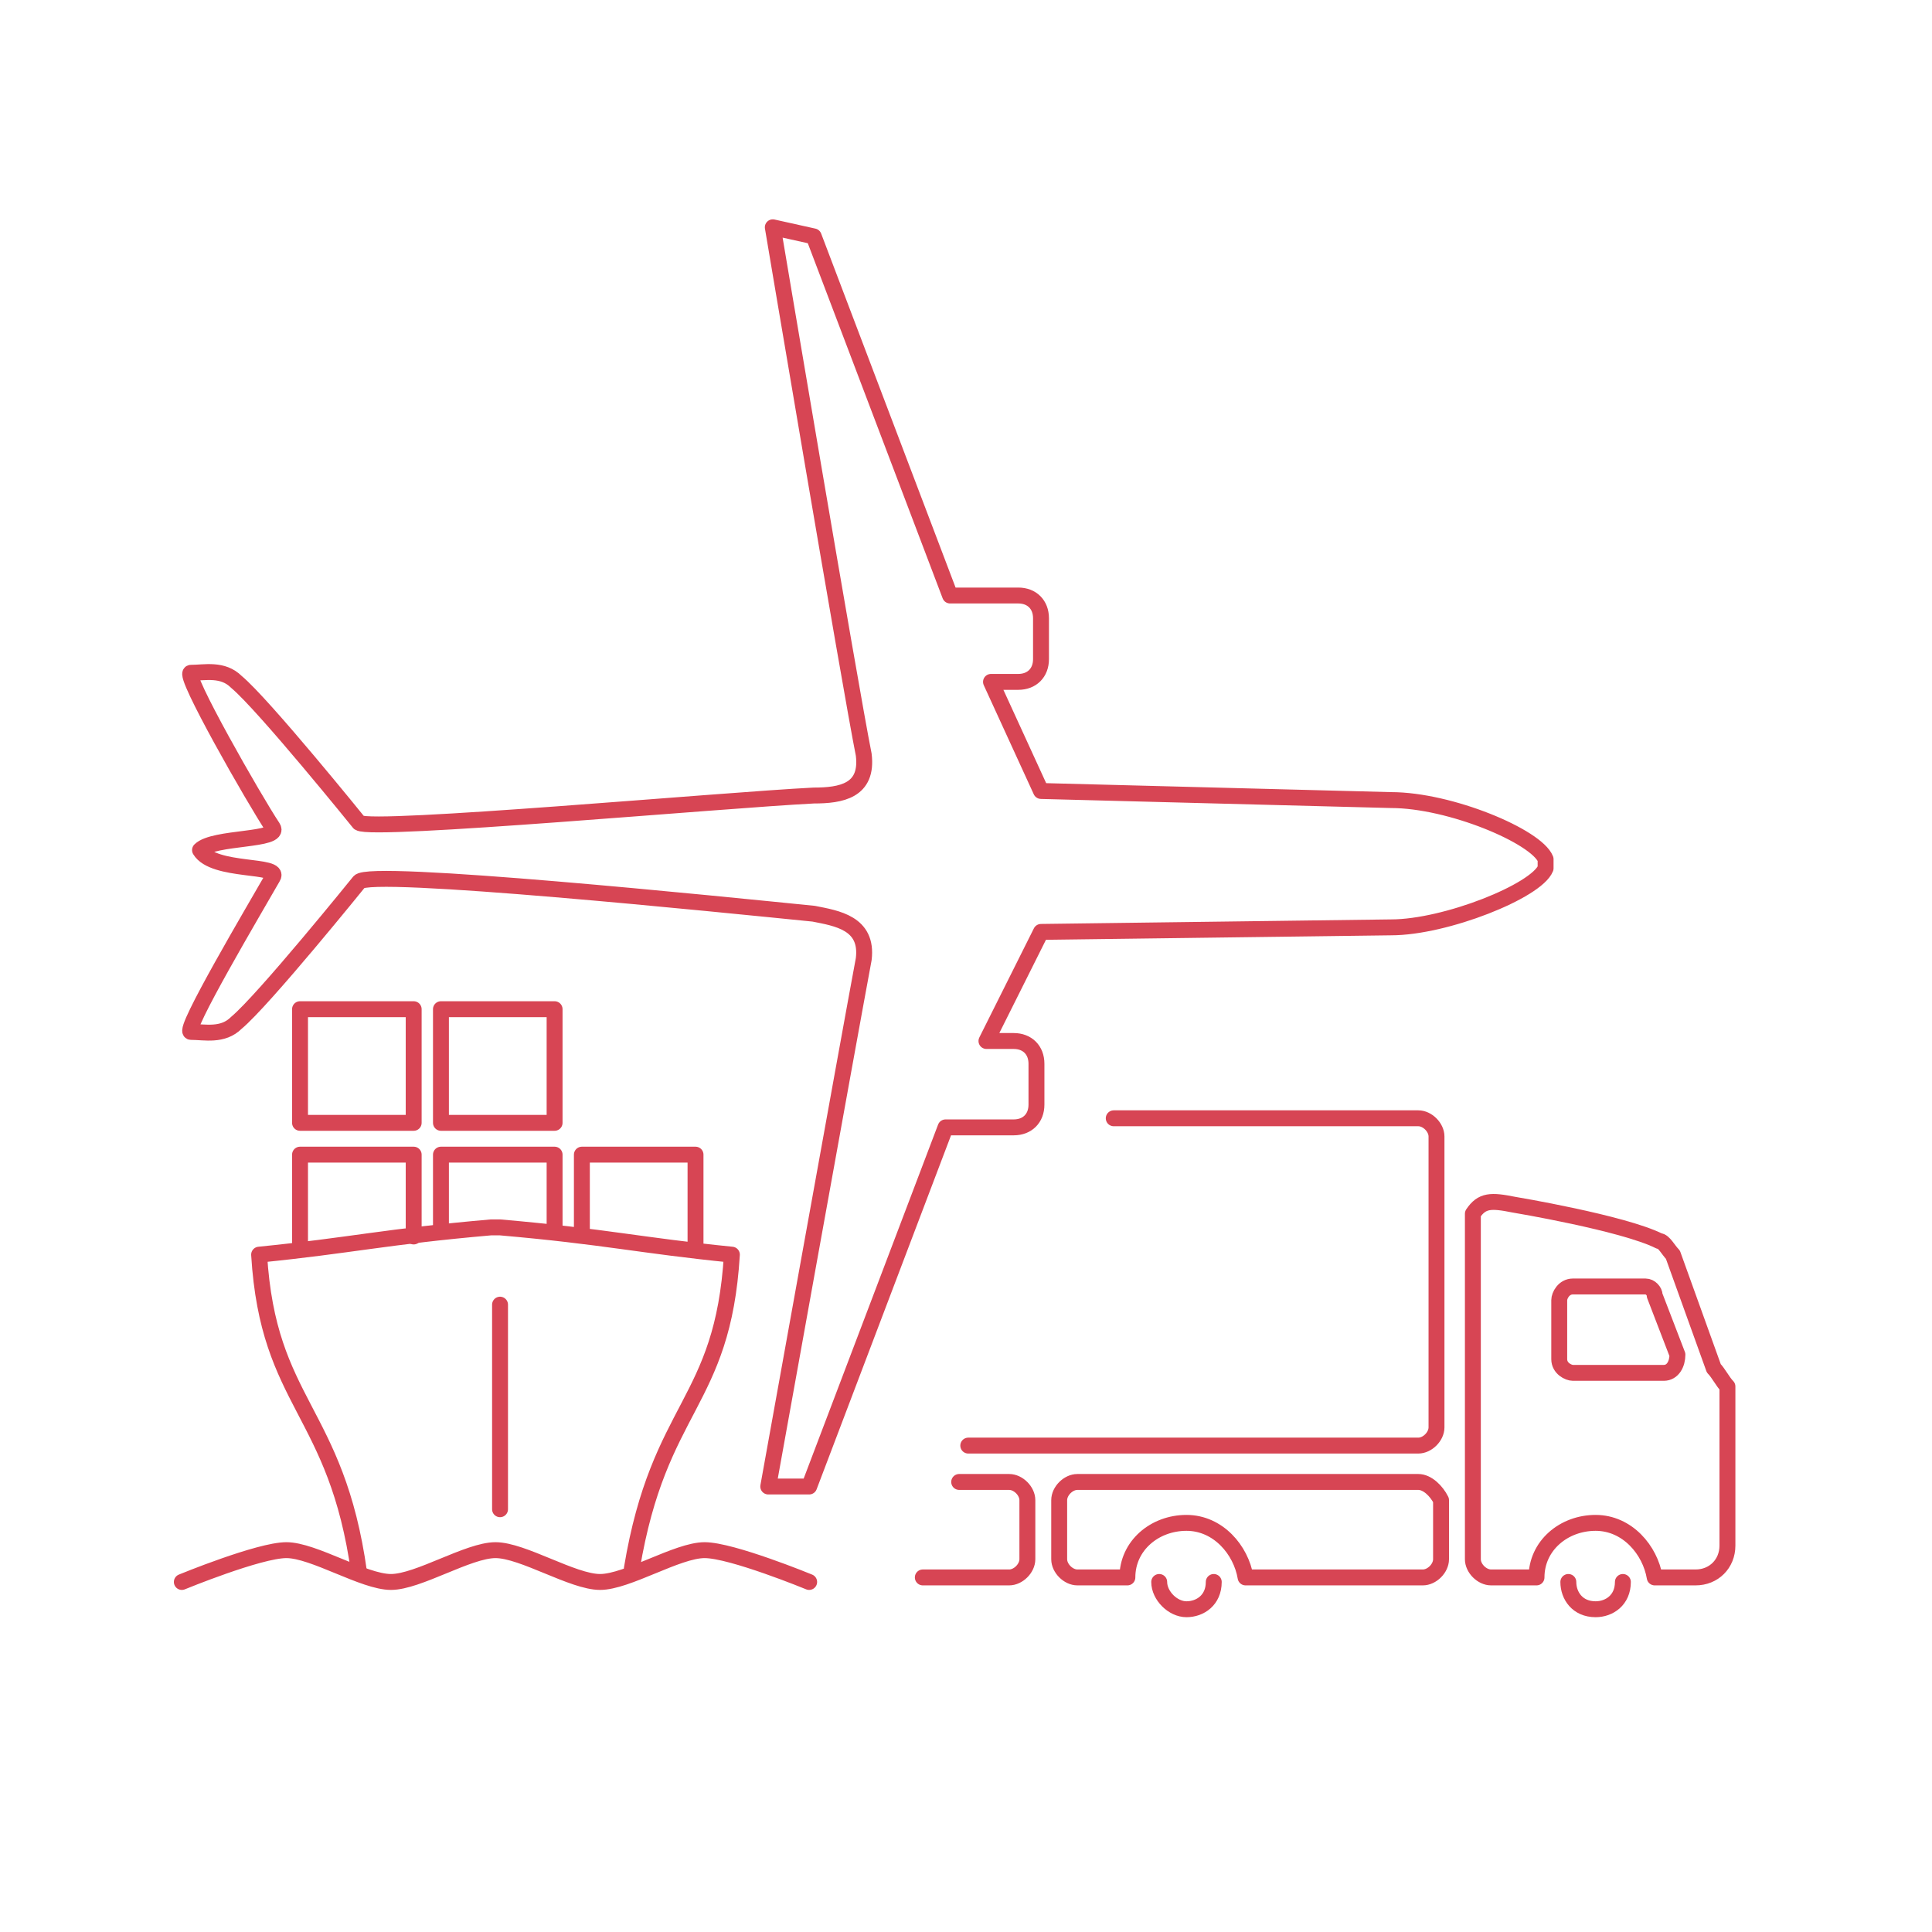
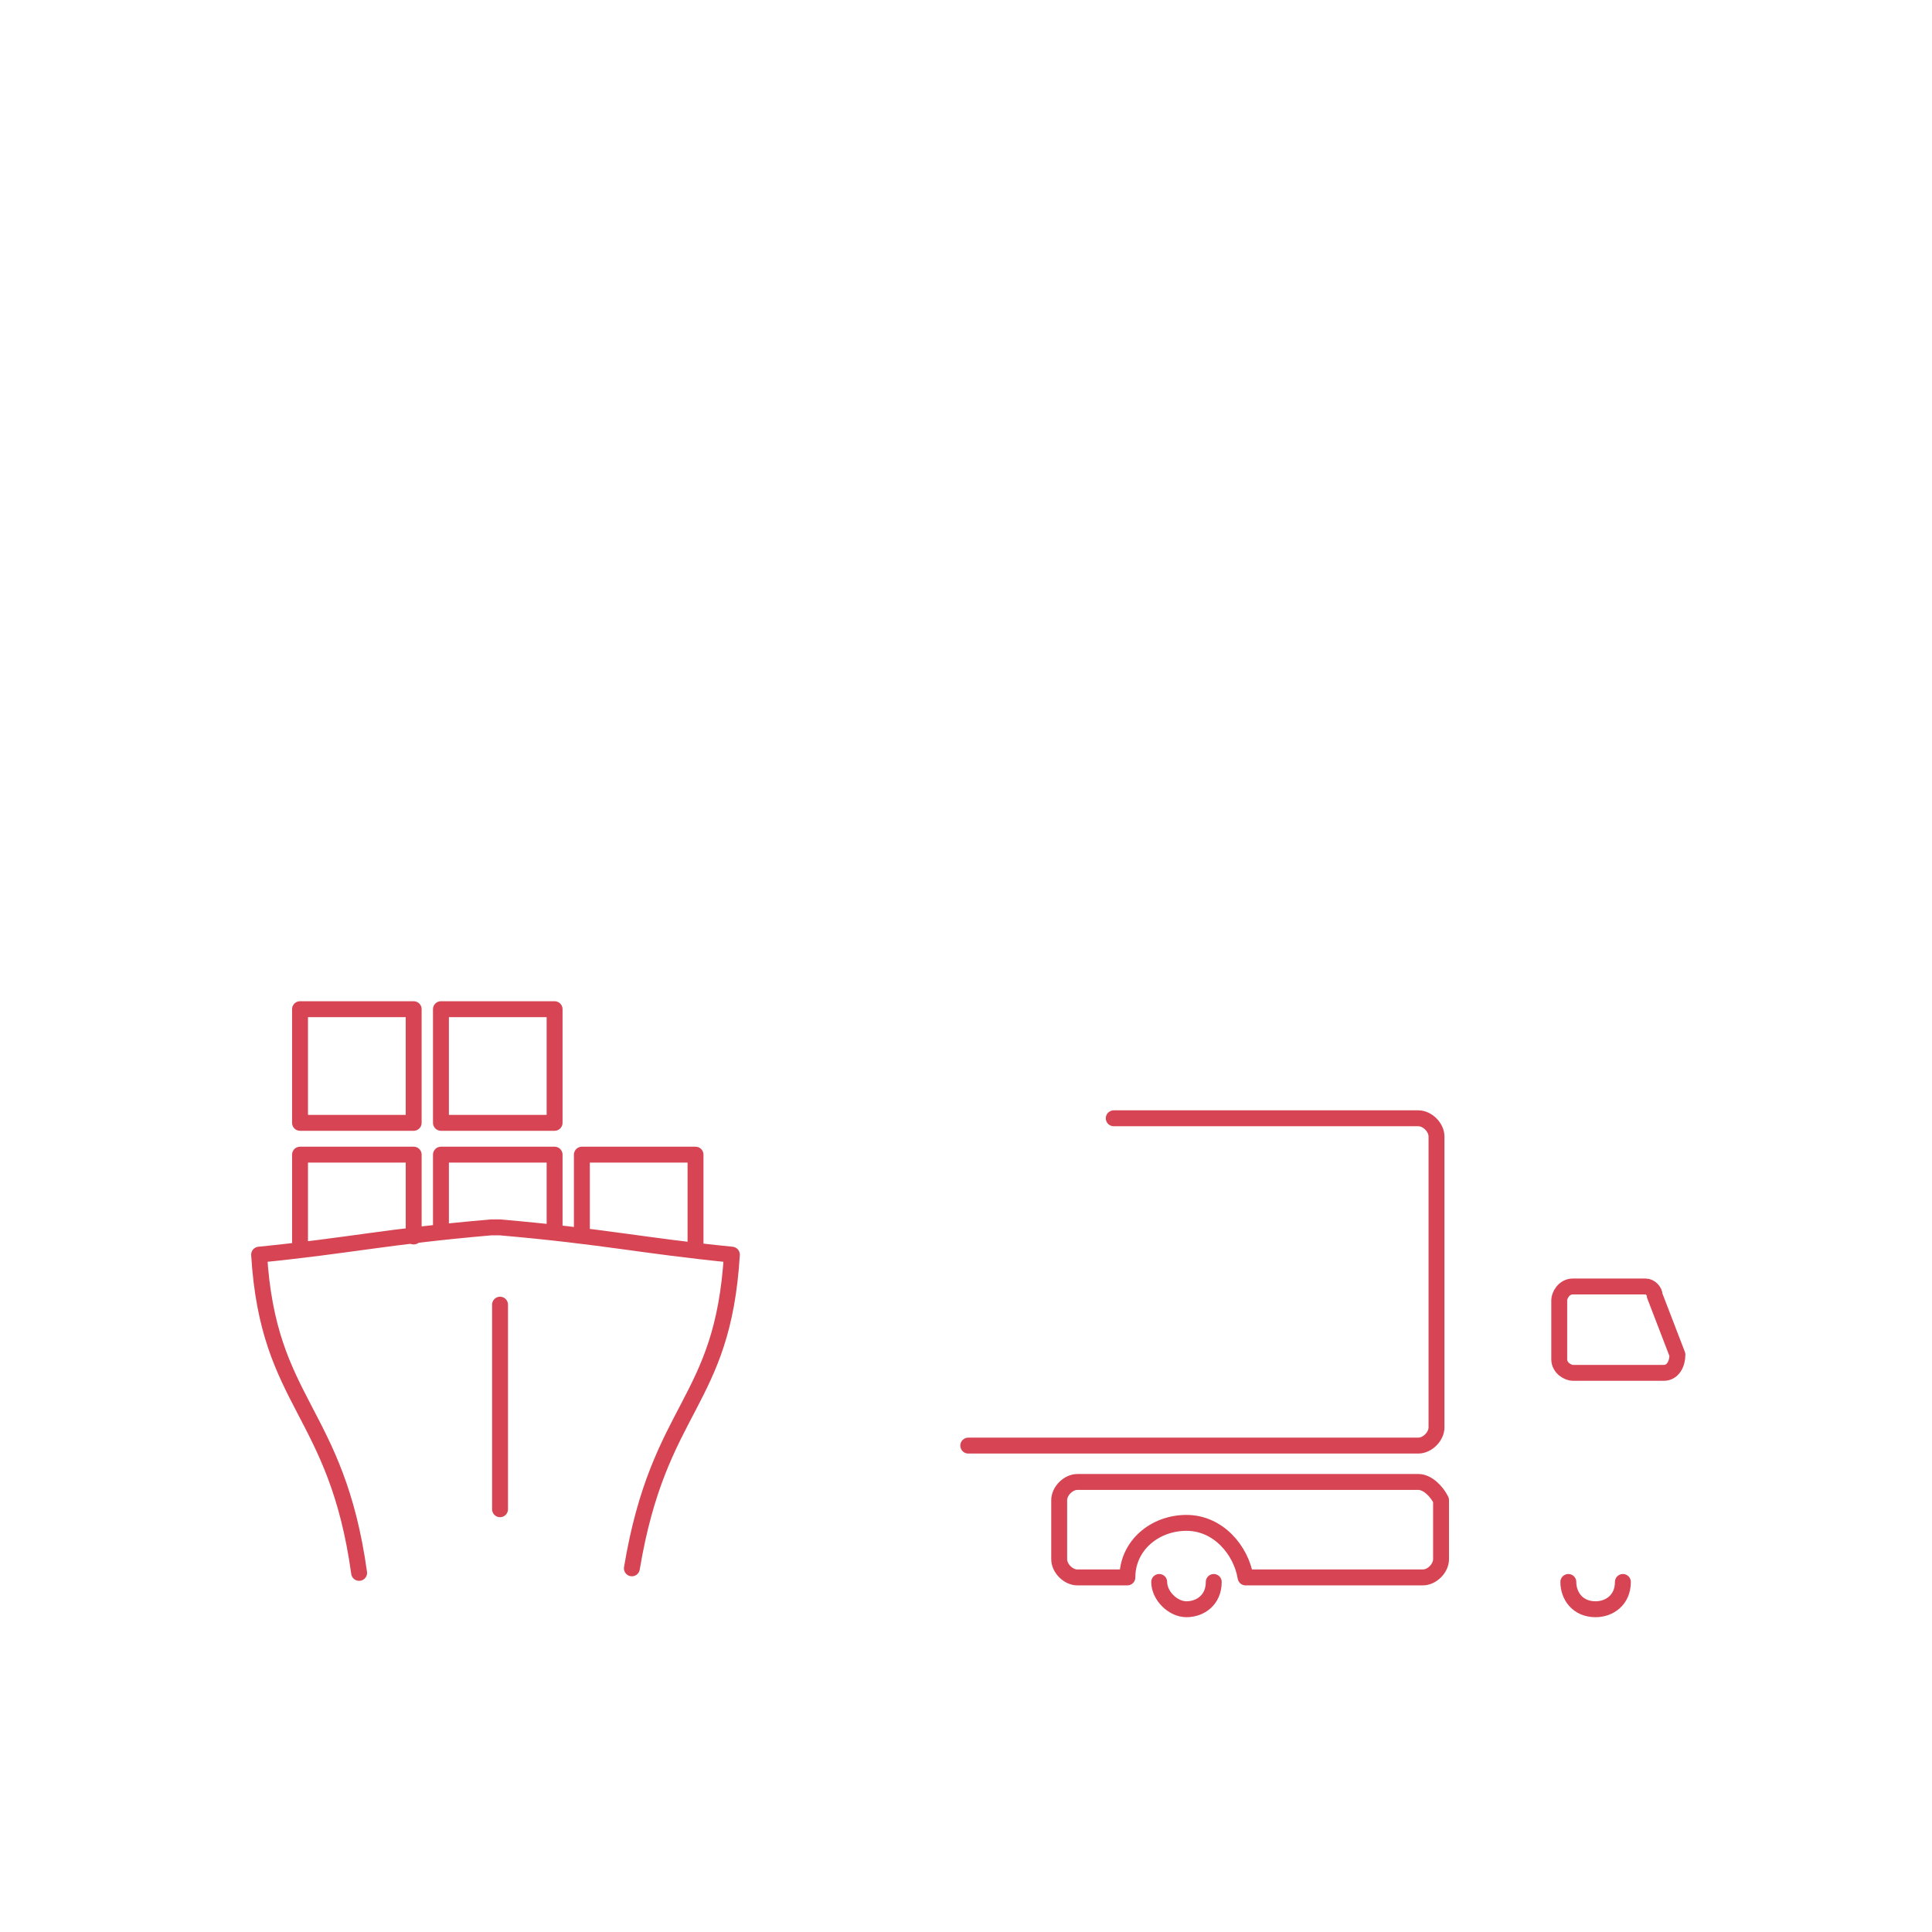
<svg xmlns="http://www.w3.org/2000/svg" xml:space="preserve" id="Layer_1" x="0" y="0" style="enable-background:new 0 0 42.5 42.5" version="1.1" viewBox="0 0 42.5 42.5">
  <style>.st0{fill:none;stroke:#d74554;stroke-width:.35;stroke-linecap:round;stroke-linejoin:round;stroke-miterlimit:10}</style>
  <path d="M36.6 30.2h-2c-.1 0-.3-.1-.3-.3v-1.3c0-.1.1-.3.3-.3h1.6c.1 0 .2.1.2.2l.5 1.3c0 .2-.1.4-.3.4zm-12.1-5.6h6.7c.2 0 .4.2.4.4v6.4c0 .2-.2.4-.4.4h-9.9m5.4 3c0 .4-.3.6-.6.6s-.6-.3-.6-.6m5.7-2.2h-7.5c-.2 0-.4.2-.4.4v1.3c0 .2.2.4.4.4h1.1c0-.7.6-1.2 1.3-1.2.7 0 1.2.6 1.3 1.2h3.9c.2 0 .4-.2.4-.4V33c-.1-.2-.3-.4-.5-.4zm4.5 2.2c0 .4-.3.6-.6.6-.4 0-.6-.3-.6-.6" class="st0" />
-   <path d="m37.7 30.1-.9-2.5c-.1-.1-.2-.3-.3-.3-.8-.4-3.2-.8-3.2-.8-.5-.1-.7-.1-.9.2v7.6c0 .2.2.4.4.4h1c0-.7.6-1.2 1.3-1.2.7 0 1.2.6 1.3 1.2h.9c.4 0 .7-.3.7-.7v-3.5c-.1-.1-.2-.3-.3-.4zm-17.4 4.6h1.9c.2 0 .4-.2.4-.4V33c0-.2-.2-.4-.4-.4h-1.1M19 21.1c-.3 1.6-2.1 11.6-2.1 11.6h.9l3-7.9h1.5c.3 0 .5-.2.5-.5v-.9c0-.3-.2-.5-.5-.5h-.6l1.2-2.4 7.7-.1c1.2 0 3.2-.8 3.4-1.3v-.2c-.2-.5-2.1-1.3-3.4-1.3l-7.7-.2-1.1-2.4h.6c.3 0 .5-.2.5-.5v-.9c0-.3-.2-.5-.5-.5h-1.5l-3-7.9L17 5s1.7 10.1 2 11.6c.1.8-.5.9-1.1.9-2 .1-9.7.8-10 .6 0 0-2.1-2.6-2.7-3.1-.3-.3-.7-.2-1-.2-.2 0 1.4 2.8 1.8 3.4.2.3-1.3.2-1.6.5 0 0 0 0 0 0s0 0 0 0c.3.5 1.8.3 1.6.6-.4.7-2 3.4-1.8 3.4.3 0 .7.1 1-.2.6-.5 2.7-3.1 2.7-3.1.2-.3 8 .5 10 .7.5.1 1.2.2 1.1 1zM4 34.8s1.7-.7 2.3-.7 1.7.7 2.3.7 1.7-.7 2.3-.7 1.7.7 2.3.7c.6 0 1.7-.7 2.3-.7.6 0 2.3.7 2.3.7" class="st0" />
  <path d="M13.9 34.5c.6-3.6 2-3.6 2.2-6.9-2-.2-2.8-.4-5.1-.6h-.2c-2.3.2-3.1.4-5.1.6.2 3.3 1.7 3.4 2.2 7m3.1-5.9v4.5m-1.3-11h2.5v2.5H9.7zm-3.1 0h2.5v2.5H6.6zm6.2 4.9v-1.7h2.5v2" class="st0" />
  <path d="M9.7 27v-1.6h2.5v1.7m-5.6.3v-2h2.5v1.8" class="st0" />
</svg>